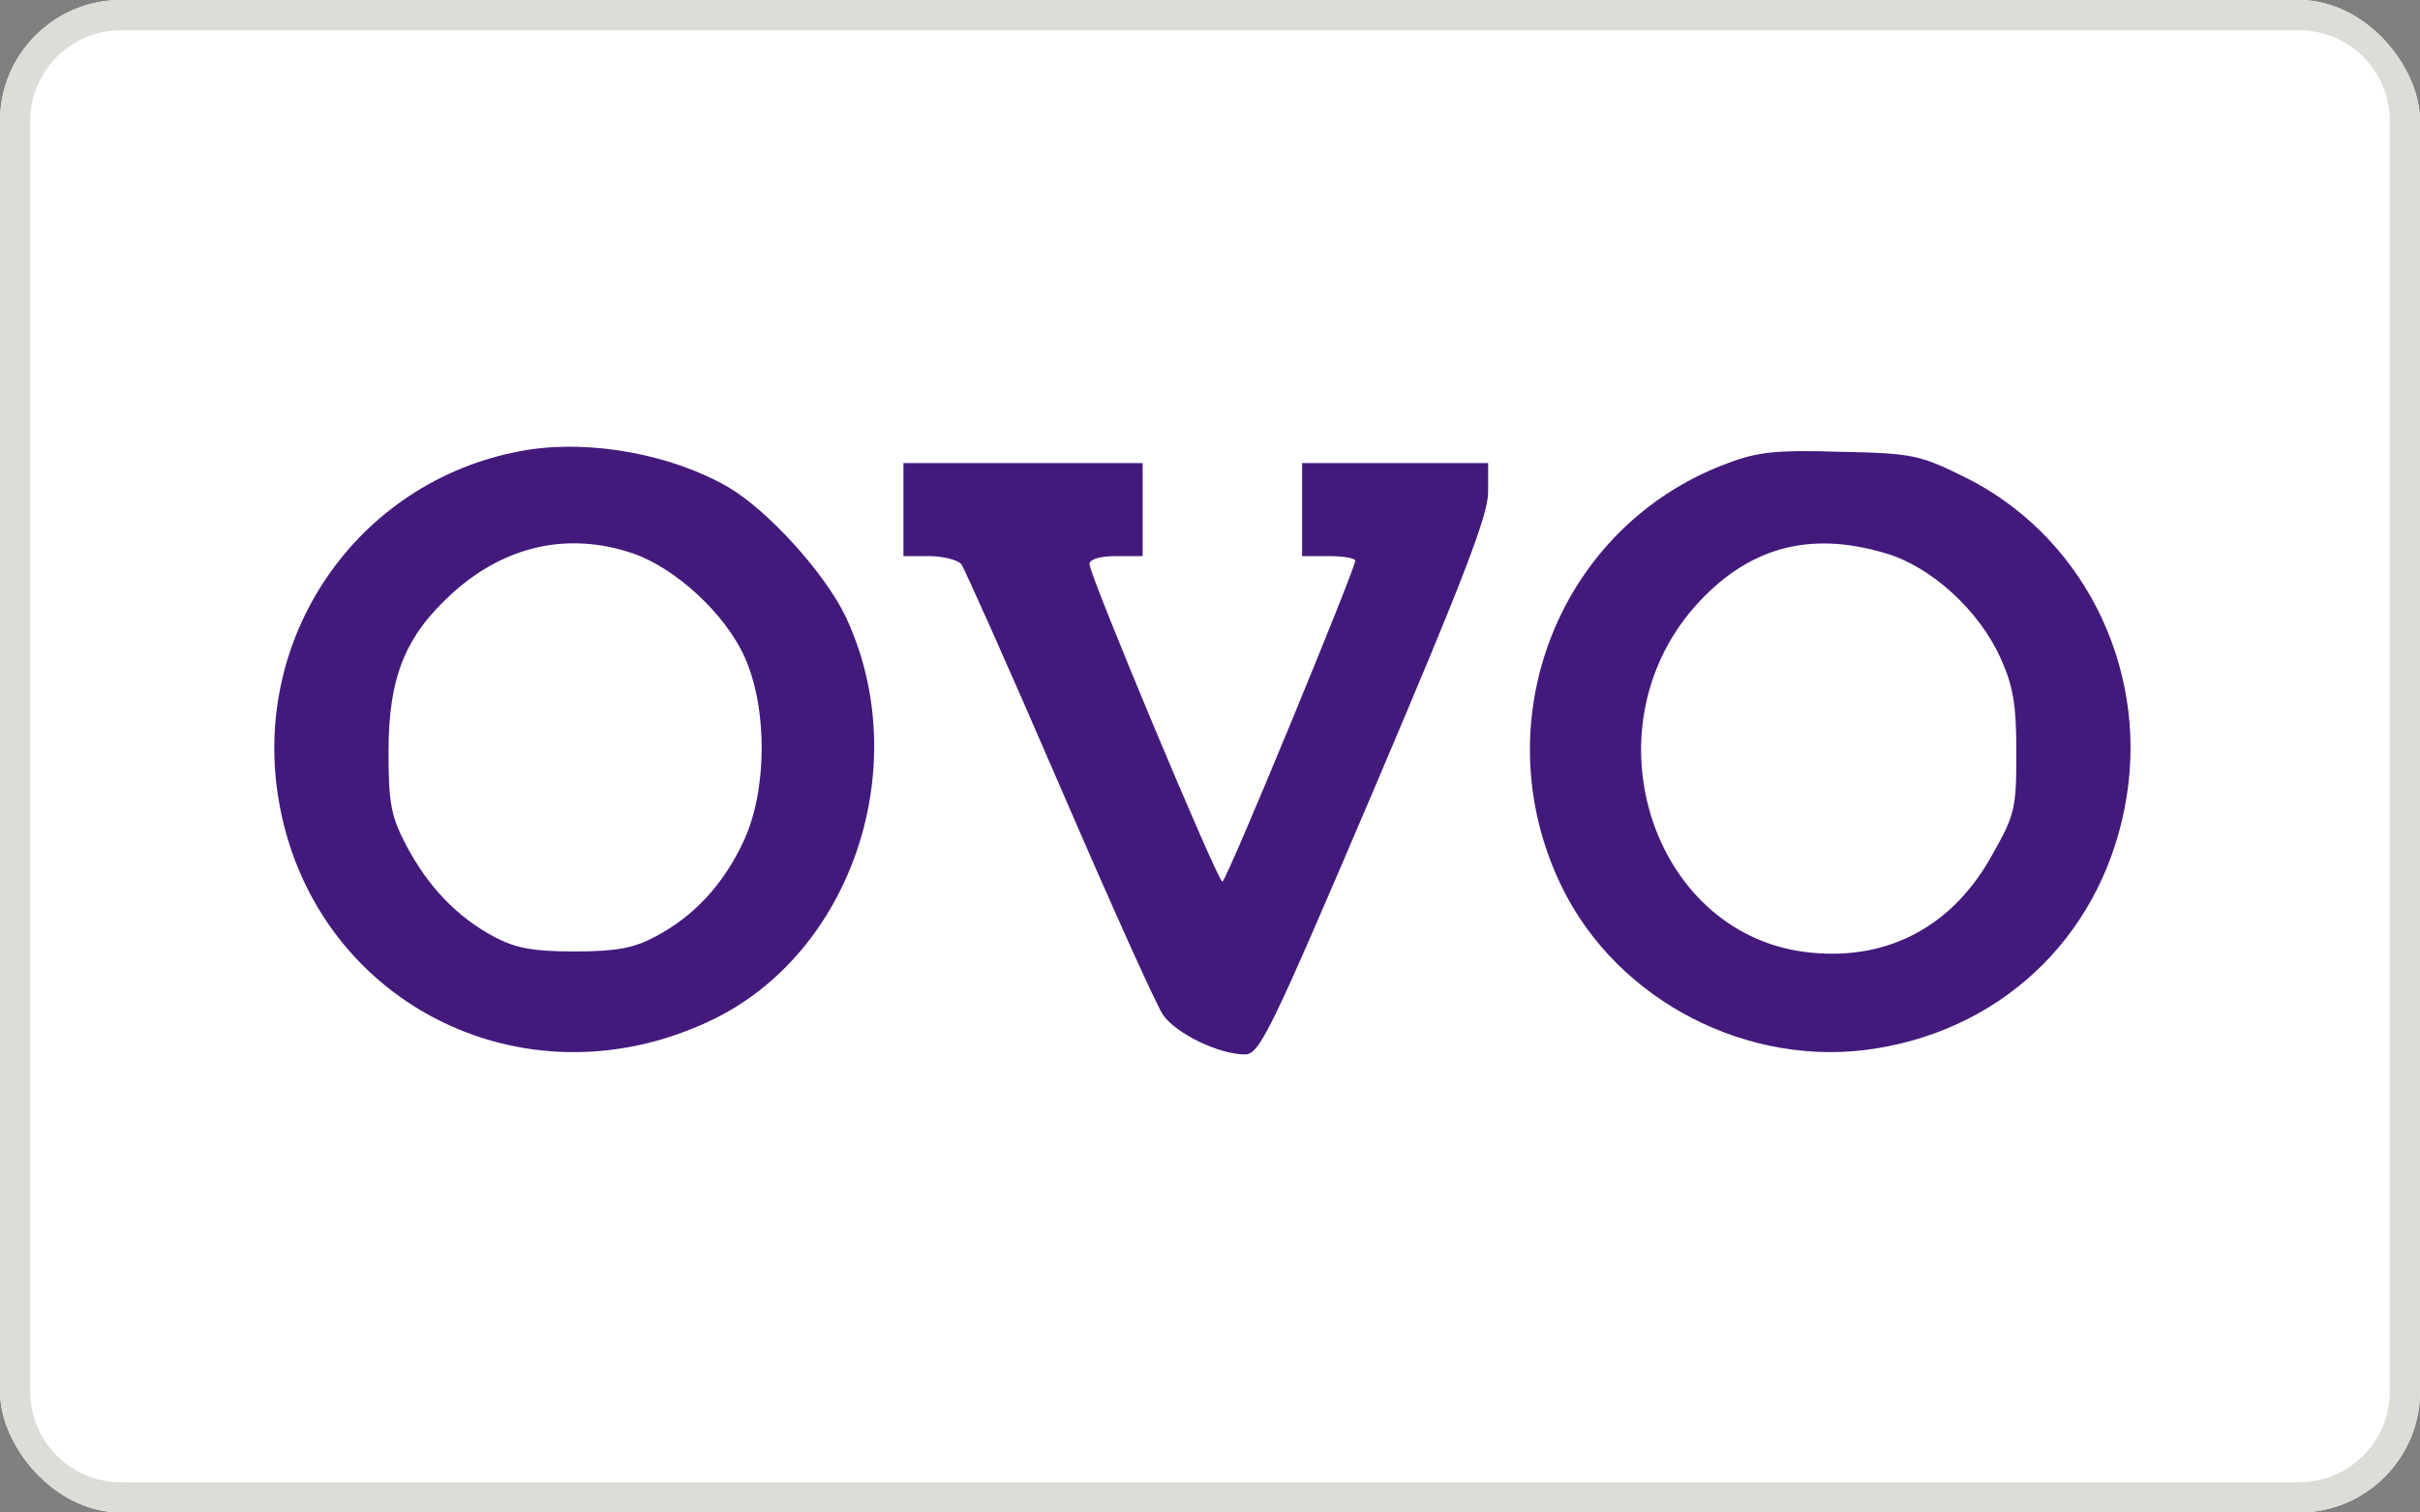
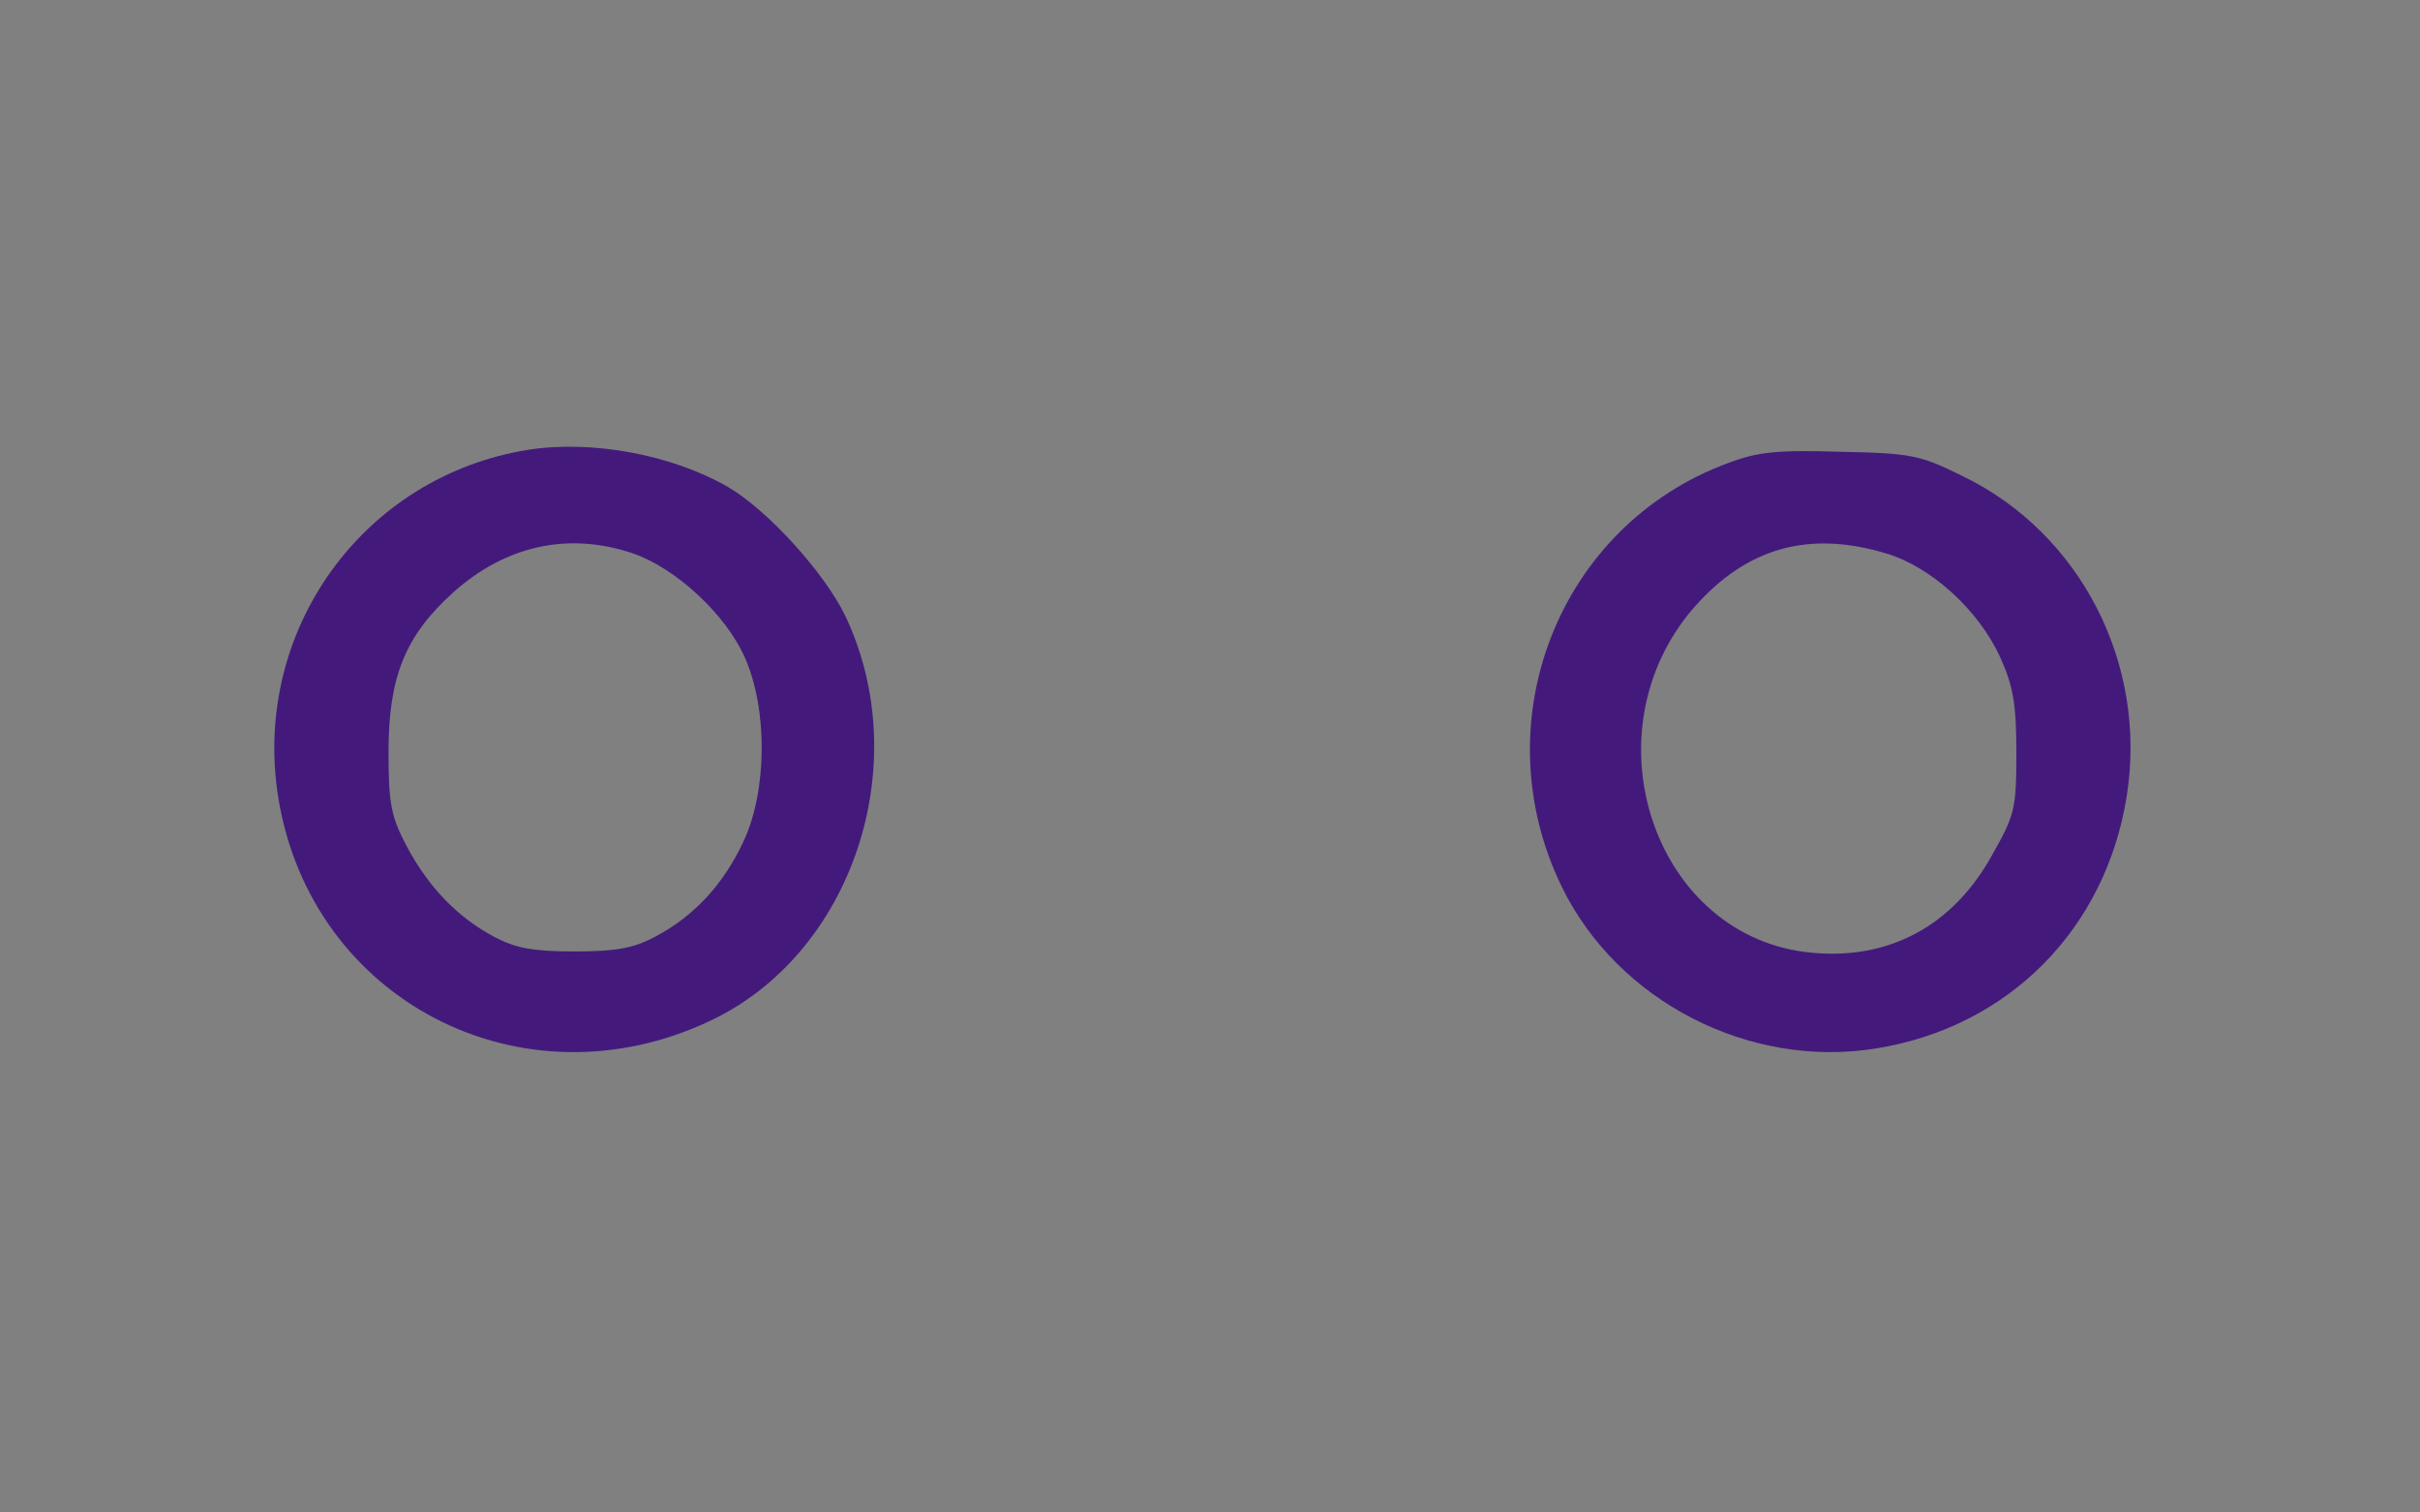
<svg xmlns="http://www.w3.org/2000/svg" width="160" height="100" viewBox="0 0 160 100" fill="none">
  <rect x="0" y="0" width="160" height="100" fill="#808080" stroke="none" />
  <g clip-path="url(#clip0_39141_26990)">
-     <path d="M0 8C0 3.582 3.582 0 8 0H152C156.418 0 160 3.582 160 8V92C160 96.418 156.418 100 152 100H8C3.582 100 0 96.418 0 92V8Z" fill="white" />
-     <path fill-rule="evenodd" clip-rule="evenodd" d="M152 2H8C4.686 2 2 4.686 2 8V92C2 95.314 4.686 98 8 98H152C155.314 98 158 95.314 158 92V8C158 4.686 155.314 2 152 2ZM8 0C3.582 0 0 3.582 0 8V92C0 96.418 3.582 100 8 100H152C156.418 100 160 96.418 160 92V8C160 3.582 156.418 0 152 0H8Z" fill="#DDDDD8" />
    <g clip-path="url(#clip1_39141_26990)">
      <path d="M34.912 29.739C23.974 31.497 16.638 41.732 18.395 52.714C20.548 66.156 34.517 73.404 46.993 67.474C56.35 63.037 60.523 50.562 55.91 40.766C54.548 37.91 50.771 33.737 48.135 32.199C44.401 30.047 39.13 29.081 34.912 29.739ZM41.853 36.592C44.665 37.559 47.959 40.59 49.233 43.445C50.771 46.872 50.727 52.319 49.145 55.657C47.827 58.469 45.895 60.577 43.303 61.939C41.897 62.686 40.755 62.906 37.987 62.906C35.22 62.906 34.078 62.686 32.672 61.939C30.212 60.621 28.323 58.644 26.873 55.921C25.863 53.988 25.687 53.153 25.687 49.727C25.687 44.763 26.786 42.039 29.948 39.184C33.419 36.065 37.592 35.143 41.853 36.592Z" fill="#431A7C" />
      <path d="M114.247 30.618C103.046 34.747 97.95 47.75 103.265 58.644C106.955 66.2 115.653 70.681 124.043 69.319C132.785 67.913 139.199 61.456 140.605 52.67C142.01 43.928 137.573 35.23 129.71 31.453C126.943 30.091 126.372 29.959 121.671 29.871C117.498 29.739 116.224 29.871 114.247 30.618ZM124.702 36.592C127.69 37.471 130.852 40.37 132.258 43.489C133.093 45.334 133.312 46.52 133.312 49.727C133.312 53.461 133.225 53.856 131.731 56.492C129.183 61.148 124.966 63.476 119.826 62.993C109.371 62.071 104.759 48.409 112.051 40.106C115.521 36.197 119.607 35.055 124.702 36.592Z" fill="#431A7C" />
-       <path d="M59.732 33.693V36.768H61.445C62.368 36.768 63.334 37.032 63.554 37.295C63.774 37.603 66.717 44.192 70.055 51.923C73.394 59.655 76.469 66.508 76.908 67.123C77.787 68.353 80.598 69.714 82.311 69.714C83.278 69.714 83.981 68.265 90.877 52.099C96.764 38.261 98.389 34.044 98.389 32.551V30.618H92.239H86.089V33.693V36.768H87.846C88.813 36.768 89.604 36.9 89.604 37.075C89.604 37.603 81.081 58.293 80.818 58.293C80.51 58.293 72.032 38.042 72.032 37.295C72.032 36.988 72.691 36.768 73.789 36.768H75.546V33.693V30.618H67.639H59.732V33.693Z" fill="#431A7C" />
    </g>
  </g>
  <defs>
    <clipPath id="clip0_39141_26990">
      <rect width="160" height="100" rx="8" fill="white" />
    </clipPath>
    <clipPath id="clip1_39141_26990">
      <rect width="123" height="40.414" fill="white" transform="translate(18 29.3)" />
    </clipPath>
  </defs>
</svg>